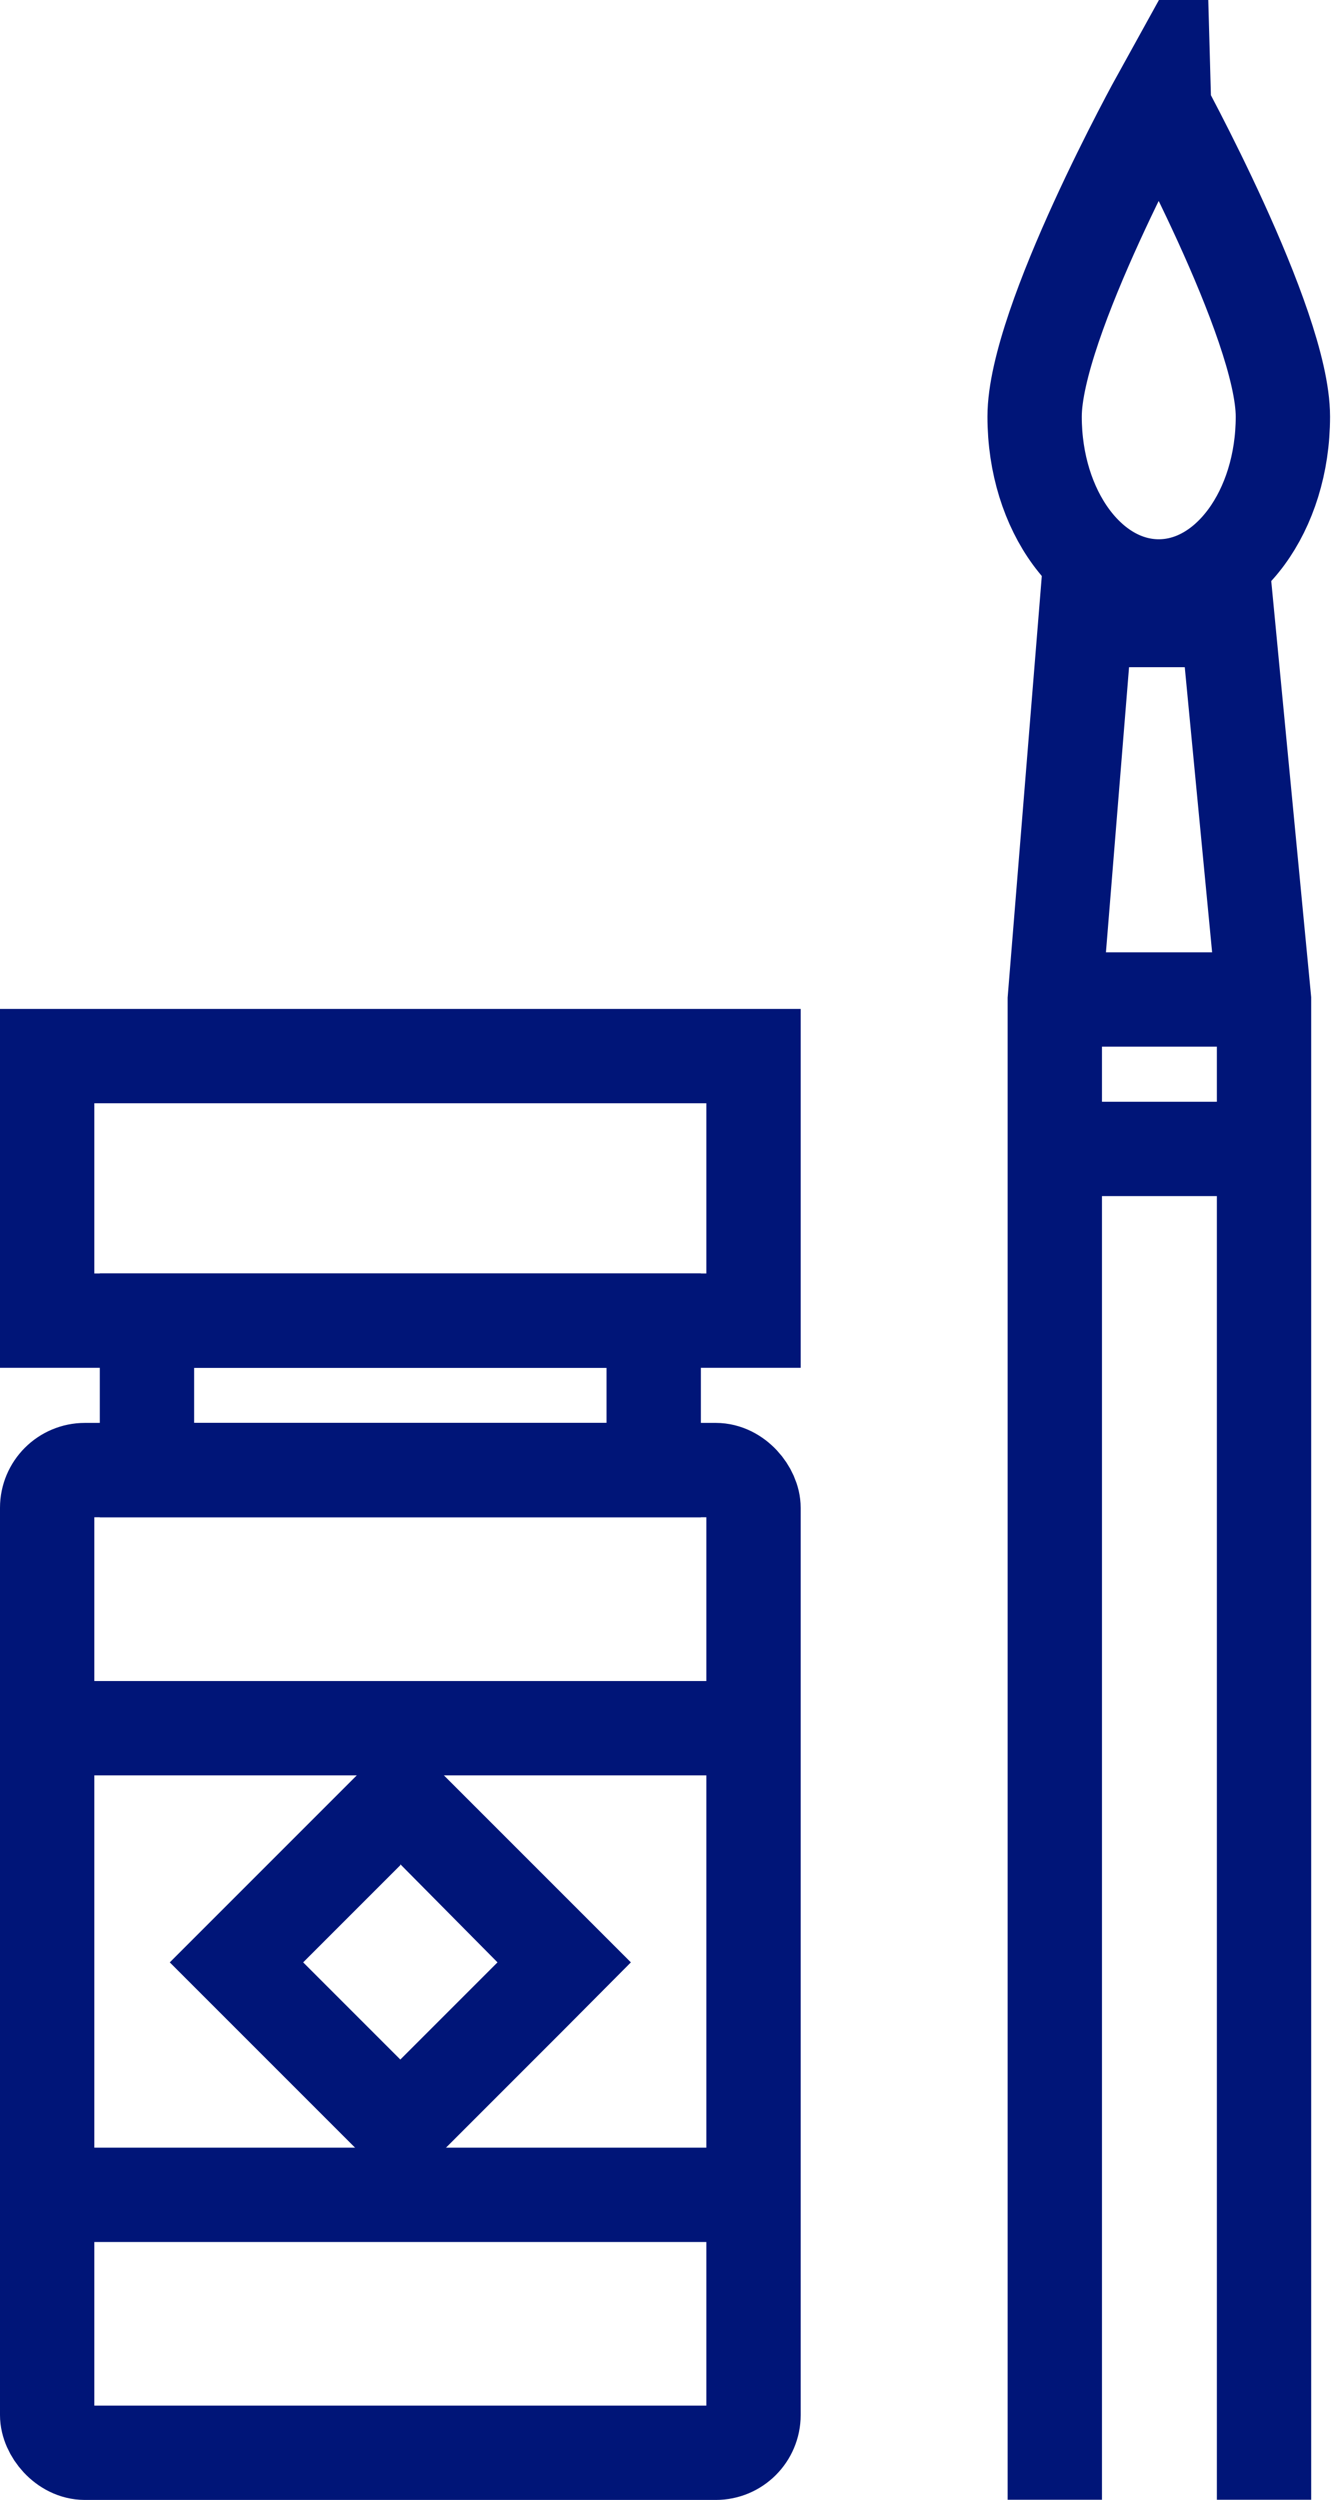
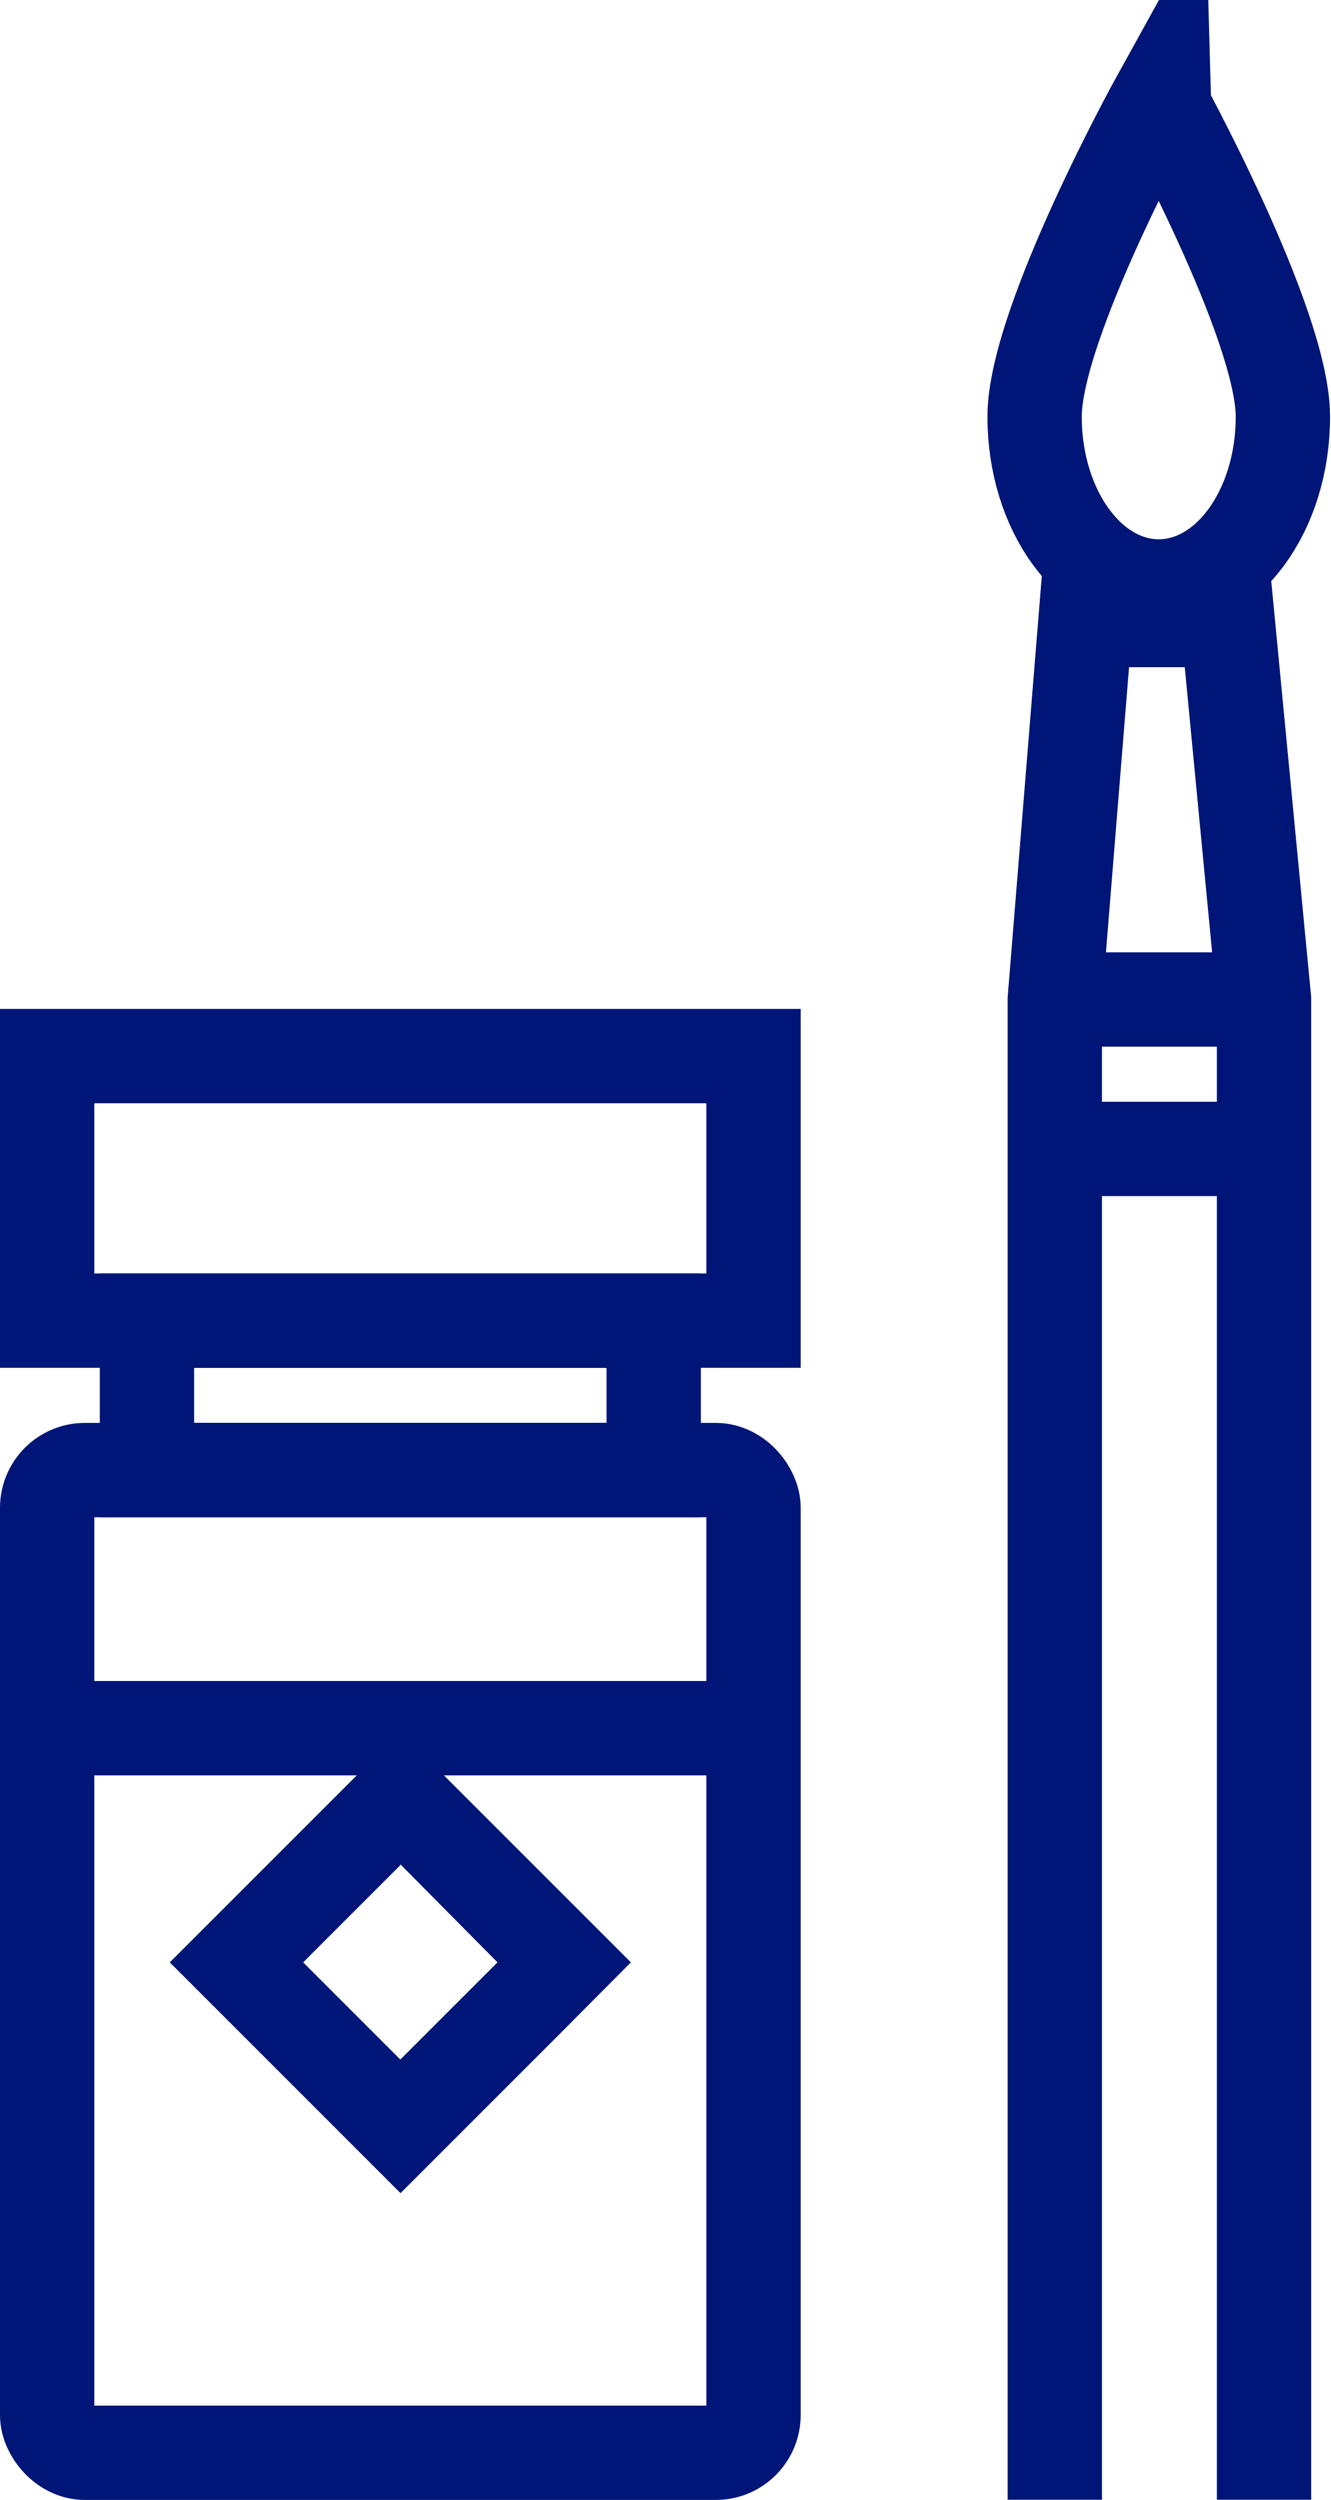
<svg xmlns="http://www.w3.org/2000/svg" width="70.55" height="132.49" viewBox="0 0 70.55 132.49">
  <defs>
    <style>.cls-1{fill:none;stroke:#001578;stroke-miterlimit:10;stroke-width:5px;}.cls-2{fill:#001578;}</style>
  </defs>
  <title>Recurso 35</title>
  <g id="Capa_2" data-name="Capa 2">
    <g id="diseño">
      <line class="cls-1" x1="2.42" y1="91.59" x2="39.86" y2="91.59" />
-       <line class="cls-1" x1="2.42" y1="116.32" x2="39.86" y2="116.32" />
      <rect class="cls-1" x="2.5" y="77.91" width="37.44" height="52.08" rx="2" ry="2" />
      <rect class="cls-1" x="7.79" y="69.99" width="26.86" height="7.92" />
      <rect class="cls-1" x="2.5" y="55.97" width="37.44" height="14.02" />
      <path class="cls-2" d="M21.22,98.8,26.37,104l-5.15,5.15L16.07,104l5.15-5.15m0-7.07-3.54,3.54-5.15,5.15L9,104l3.54,3.54,5.15,5.15,3.54,3.54,3.54-3.54,5.15-5.15L33.44,104l-3.54-3.54-5.15-5.15-3.54-3.54Z" />
      <path class="cls-1" d="M68,22.08c0,5-2.95,9-6.58,9s-6.58-4-6.58-9,6.58-16.9,6.58-16.9S68,17.13,68,22.08Z" />
      <polyline class="cls-1" points="55.91 132.48 55.91 52.97 57.54 32.86 65.07 32.86 67 52.97 67 132.48" />
      <line class="cls-1" x1="55.91" y1="52.97" x2="67" y2="52.97" />
      <line class="cls-1" x1="56.7" y1="60.89" x2="67" y2="60.89" />
    </g>
  </g>
</svg>